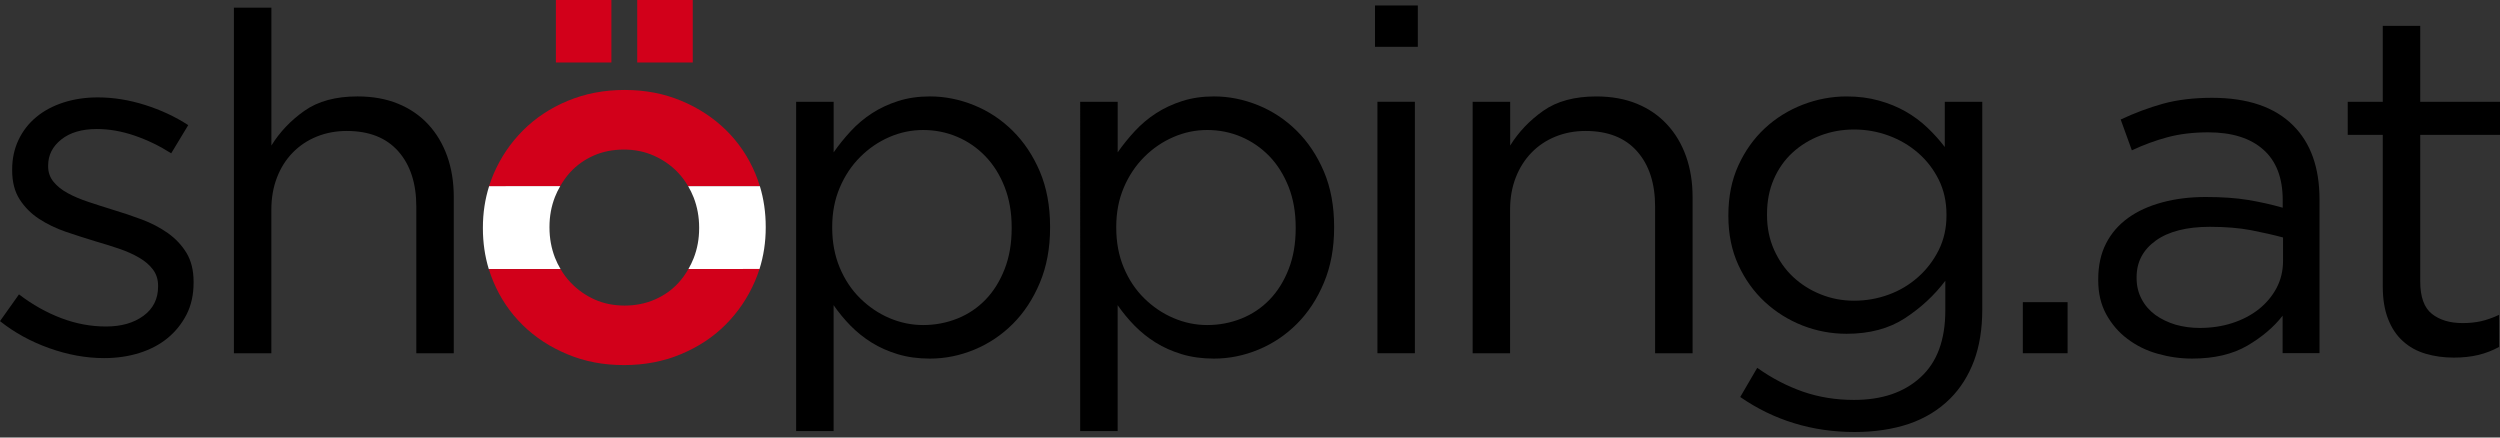
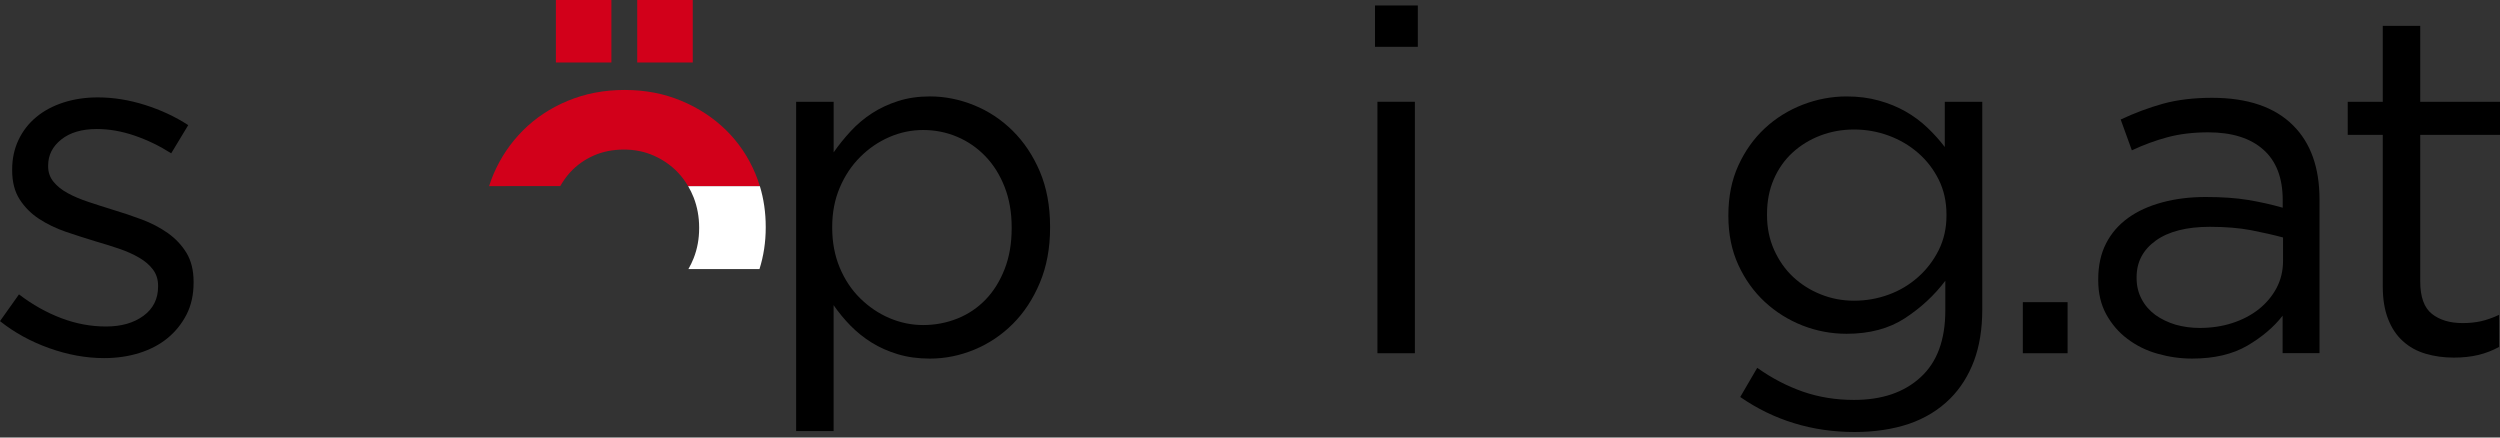
<svg xmlns="http://www.w3.org/2000/svg" version="1.1" baseProfile="tiny" id="Logo" x="0px" y="0px" width="120px" height="21px" viewBox="0 0 120 21" xml:space="preserve">
  <rect x="0" y="0" width="120" height="21" fill="#333333" stroke="none" />
  <g>
    <path d="M4.996,17.189c-0.871,0-1.751-0.162-2.638-0.479C1.471,16.393,0.684,15.959,0,15.414l0.911-1.284   c0.653,0.499,1.334,0.88,2.043,1.146c0.708,0.268,1.42,0.396,2.136,0.396c0.731,0,1.331-0.171,1.798-0.514   c0.467-0.344,0.7-0.811,0.7-1.4V13.71c0-0.296-0.082-0.552-0.245-0.771c-0.163-0.219-0.385-0.408-0.665-0.571   c-0.28-0.164-0.604-0.308-0.969-0.433c-0.366-0.125-0.744-0.24-1.133-0.354c-0.467-0.144-0.938-0.291-1.412-0.454   c-0.476-0.164-0.903-0.37-1.284-0.619c-0.382-0.248-0.693-0.56-0.934-0.934c-0.242-0.373-0.362-0.84-0.362-1.4V8.13   c0-0.513,0.101-0.984,0.304-1.412C1.089,6.29,1.374,5.924,1.74,5.62c0.364-0.303,0.801-0.536,1.307-0.7   c0.506-0.163,1.055-0.245,1.646-0.245c0.747,0,1.501,0.121,2.265,0.362C7.72,5.278,8.413,5.601,9.035,6.006L8.218,7.359   C7.658,7.002,7.07,6.718,6.456,6.508c-0.615-0.21-1.219-0.315-1.81-0.315c-0.716,0-1.284,0.168-1.704,0.502   c-0.421,0.334-0.631,0.75-0.631,1.248V7.99c0,0.28,0.086,0.525,0.257,0.735s0.4,0.394,0.688,0.549   C3.544,9.431,3.875,9.57,4.25,9.694c0.373,0.125,0.762,0.249,1.167,0.374c0.467,0.14,0.93,0.296,1.389,0.467   c0.459,0.172,0.876,0.389,1.249,0.652c0.374,0.266,0.673,0.584,0.899,0.957c0.225,0.375,0.338,0.834,0.338,1.379v0.047   c0,0.576-0.113,1.086-0.338,1.527c-0.227,0.441-0.529,0.819-0.911,1.133c-0.382,0.313-0.832,0.549-1.354,0.713   S5.603,17.189,4.996,17.189z" />
-     <path d="M11.229,0.368h1.798v6.618c0.404-0.653,0.934-1.21,1.588-1.669c0.653-0.46,1.502-0.689,2.545-0.689   c0.731,0,1.381,0.117,1.949,0.351c0.567,0.233,1.051,0.564,1.447,0.992c0.396,0.428,0.7,0.938,0.911,1.529   c0.21,0.592,0.314,1.245,0.314,1.961v7.494h-1.798V9.92c0-1.118-0.288-2.003-0.863-2.655c-0.576-0.652-1.4-0.979-2.475-0.979   c-0.514,0-0.992,0.089-1.437,0.268c-0.443,0.179-0.828,0.435-1.155,0.769c-0.327,0.334-0.58,0.734-0.759,1.2   c-0.179,0.466-0.269,0.979-0.269,1.537v6.896h-1.798V0.368H11.229z" />
    <path d="M38.217,4.885h1.798v2.428c0.249-0.357,0.525-0.699,0.829-1.026c0.303-0.327,0.642-0.611,1.016-0.853   c0.373-0.241,0.789-0.436,1.249-0.583c0.459-0.148,0.969-0.223,1.529-0.223c0.715,0,1.42,0.141,2.112,0.421   c0.692,0.28,1.312,0.688,1.856,1.226s0.98,1.19,1.308,1.961c0.326,0.771,0.49,1.654,0.49,2.65v0.046c0,0.98-0.164,1.86-0.49,2.638   c-0.327,0.779-0.759,1.437-1.296,1.974c-0.537,0.537-1.152,0.949-1.845,1.237c-0.693,0.287-1.404,0.432-2.136,0.432   c-0.561,0-1.074-0.07-1.541-0.21c-0.467-0.142-0.888-0.327-1.261-0.562c-0.374-0.232-0.712-0.506-1.016-0.815   c-0.304-0.312-0.572-0.64-0.806-0.979v6.045h-1.798V4.885H38.217z M44.311,15.602c0.575,0,1.124-0.104,1.646-0.313   s0.973-0.516,1.354-0.911s0.685-0.883,0.91-1.459c0.226-0.575,0.339-1.229,0.339-1.961V10.91c0-0.716-0.113-1.361-0.339-1.938   c-0.226-0.577-0.533-1.067-0.922-1.471c-0.389-0.405-0.841-0.716-1.354-0.934c-0.513-0.218-1.059-0.327-1.634-0.327   c-0.561,0-1.102,0.113-1.623,0.339s-0.988,0.545-1.4,0.957c-0.413,0.412-0.739,0.902-0.98,1.471   c-0.241,0.569-0.362,1.194-0.362,1.88v0.046c0,0.701,0.121,1.338,0.362,1.915c0.241,0.575,0.567,1.066,0.98,1.471   c0.412,0.406,0.879,0.724,1.4,0.947C43.209,15.488,43.75,15.602,44.311,15.602z" />
-     <path d="M51.851,4.885h1.798v2.428c0.249-0.357,0.525-0.699,0.829-1.026s0.642-0.611,1.016-0.853   c0.373-0.241,0.79-0.436,1.249-0.583c0.459-0.148,0.969-0.223,1.529-0.223c0.716,0,1.42,0.141,2.113,0.421   c0.691,0.28,1.311,0.688,1.855,1.226c0.544,0.538,0.98,1.19,1.308,1.961c0.328,0.771,0.49,1.654,0.49,2.65v0.046   c0,0.98-0.163,1.86-0.49,2.638c-0.327,0.779-0.759,1.437-1.296,1.974s-1.152,0.949-1.845,1.237   c-0.693,0.287-1.404,0.432-2.136,0.432c-0.561,0-1.074-0.07-1.541-0.21c-0.467-0.142-0.887-0.327-1.261-0.562   c-0.373-0.232-0.712-0.506-1.016-0.815c-0.304-0.312-0.572-0.64-0.806-0.979v6.045h-1.798V4.885H51.851z M57.945,15.602   c0.576,0,1.124-0.104,1.646-0.313c0.521-0.21,0.974-0.516,1.354-0.911c0.382-0.396,0.685-0.883,0.91-1.459   c0.226-0.575,0.338-1.229,0.338-1.961V10.91c0-0.716-0.112-1.361-0.338-1.938c-0.229-0.576-0.533-1.066-0.922-1.471   c-0.393-0.405-0.844-0.716-1.354-0.934C59.065,6.349,58.52,6.24,57.944,6.24c-0.56,0-1.101,0.113-1.622,0.339   c-0.522,0.226-0.989,0.545-1.401,0.957s-0.739,0.902-0.98,1.471C53.7,9.575,53.58,10.2,53.58,10.886v0.046   c0,0.701,0.12,1.339,0.361,1.914c0.241,0.576,0.568,1.067,0.98,1.471c0.412,0.406,0.879,0.725,1.401,0.947   C56.844,15.488,57.385,15.602,57.945,15.602z" />
    <path d="M66,0.263h2.055v1.984H66V0.263z M66.117,4.885h1.797v12.07h-1.797V4.885z" />
-     <path d="M70.691,4.885h1.797v2.102c0.406-0.653,0.936-1.21,1.589-1.669c0.653-0.46,1.502-0.689,2.545-0.689   c0.731,0,1.381,0.117,1.95,0.351c0.566,0.233,1.05,0.564,1.445,0.992C80.415,6.4,80.719,6.91,80.93,7.501   c0.209,0.591,0.314,1.245,0.314,1.961v7.494h-1.799V9.92c0-1.118-0.287-2.003-0.863-2.655c-0.575-0.652-1.4-0.979-2.475-0.979   c-0.518,0-0.992,0.089-1.438,0.268c-0.442,0.179-0.829,0.435-1.153,0.769c-0.326,0.334-0.58,0.734-0.761,1.2   c-0.18,0.466-0.271,0.979-0.271,1.537v6.896h-1.797V4.885H70.691z" />
    <path d="M89.02,20.736c-1.014,0-1.978-0.139-2.896-0.42c-0.918-0.279-1.782-0.699-2.593-1.26l0.816-1.4   c0.698,0.496,1.432,0.878,2.193,1.144c0.766,0.265,1.579,0.396,2.451,0.396c1.338,0,2.402-0.357,3.195-1.086   c0.795-0.724,1.189-1.793,1.189-3.209v-1.424c-0.527,0.7-1.176,1.299-1.938,1.797c-0.763,0.498-1.695,0.748-2.801,0.748   c-0.732,0-1.438-0.133-2.113-0.396c-0.678-0.267-1.28-0.644-1.811-1.133c-0.527-0.49-0.953-1.081-1.271-1.774   c-0.318-0.691-0.479-1.475-0.479-2.347v-0.046c0-0.888,0.159-1.682,0.479-2.382c0.318-0.7,0.744-1.295,1.271-1.786   c0.526-0.49,1.137-0.867,1.819-1.133c0.688-0.264,1.385-0.396,2.104-0.396c0.561,0,1.076,0.066,1.553,0.199   c0.475,0.132,0.901,0.307,1.283,0.525c0.381,0.218,0.728,0.475,1.039,0.77c0.312,0.297,0.592,0.607,0.84,0.935V4.885h1.799v9.969   c0,0.938-0.133,1.756-0.396,2.465c-0.266,0.707-0.646,1.313-1.145,1.813c-0.545,0.544-1.207,0.948-1.984,1.215   C90.855,20.604,89.984,20.736,89.02,20.736z M88.996,14.434c0.574,0,1.128-0.097,1.656-0.291c0.529-0.19,1-0.475,1.414-0.841   c0.412-0.364,0.742-0.798,0.992-1.296c0.248-0.498,0.373-1.051,0.373-1.657v-0.048c0-0.621-0.125-1.182-0.373-1.68   c-0.25-0.499-0.58-0.926-0.992-1.284c-0.414-0.358-0.885-0.635-1.414-0.829c-0.528-0.194-1.082-0.292-1.656-0.292   c-0.576,0-1.117,0.098-1.623,0.292c-0.506,0.194-0.949,0.467-1.331,0.817c-0.381,0.35-0.681,0.773-0.897,1.272   c-0.219,0.498-0.328,1.058-0.328,1.681v0.047c0,0.606,0.113,1.163,0.34,1.669c0.229,0.506,0.527,0.938,0.91,1.296   c0.381,0.356,0.824,0.638,1.33,0.84C87.902,14.333,88.436,14.434,88.996,14.434z" />
    <path d="M97.096,14.504h2.148v2.451h-2.148V14.504z" />
    <path d="M105.221,17.212c-0.561,0-1.111-0.078-1.656-0.233c-0.545-0.151-1.024-0.393-1.445-0.711   c-0.424-0.315-0.762-0.713-1.02-1.18c-0.257-0.468-0.385-1.012-0.385-1.635v-0.047c0-0.653,0.124-1.227,0.374-1.717   c0.248-0.489,0.603-0.897,1.062-1.229s1.004-0.575,1.639-0.747c0.63-0.171,1.324-0.257,2.089-0.257c0.774,0,1.451,0.047,2.021,0.14   c0.566,0.094,1.125,0.219,1.67,0.374v-0.37c0-1.067-0.313-1.875-0.937-2.424c-0.622-0.549-1.502-0.824-2.638-0.824   c-0.719,0-1.366,0.078-1.949,0.233c-0.584,0.156-1.154,0.366-1.717,0.631l-0.536-1.479c0.669-0.315,1.349-0.568,2.028-0.758   c0.688-0.189,1.474-0.284,2.357-0.284c1.713,0,3.012,0.443,3.897,1.331c0.841,0.84,1.261,2.023,1.261,3.548v7.378h-1.771v-1.799   c-0.422,0.546-0.983,1.021-1.691,1.438C107.163,17.006,106.279,17.212,105.221,17.212z M105.584,15.741   c0.559,0,1.078-0.077,1.559-0.232c0.481-0.155,0.904-0.375,1.271-0.661c0.363-0.287,0.648-0.629,0.859-1.021   c0.209-0.396,0.313-0.832,0.313-1.313v-1.115c-0.449-0.123-0.963-0.236-1.536-0.35c-0.573-0.108-1.231-0.162-1.979-0.162   c-1.115,0-1.98,0.222-2.594,0.662c-0.613,0.441-0.92,1.026-0.92,1.754v0.047c0,0.373,0.082,0.709,0.244,1.012   c0.161,0.304,0.385,0.556,0.661,0.758c0.278,0.199,0.603,0.354,0.968,0.465C104.797,15.688,105.182,15.741,105.584,15.741z" />
    <path d="M117.782,17.165c-0.482,0-0.935-0.062-1.354-0.187c-0.421-0.125-0.781-0.322-1.085-0.6   c-0.305-0.271-0.542-0.626-0.713-1.063c-0.172-0.437-0.257-0.955-0.257-1.563v-7.28h-1.682V4.885h1.682V1.243h1.798v3.642H120   v1.588h-3.829v7.032c0,0.745,0.187,1.267,0.562,1.562c0.373,0.295,0.863,0.441,1.474,0.441c0.313,0,0.604-0.029,0.875-0.088   c0.271-0.061,0.563-0.162,0.876-0.309v1.541c-0.313,0.171-0.646,0.3-0.992,0.385C118.609,17.122,118.217,17.165,117.782,17.165z" />
    <g>
      <rect x="26.683" fill="#D2001A" width="2.664" height="3" />
      <rect x="30.587" fill="#D2001A" width="2.665" height="3" />
      <g>
        <path fill="#FFFFFF" d="M33.295,9.477c0.176,0.453,0.264,0.936,0.264,1.446v0.034c0,0.511-0.088,0.99-0.264,1.438     c-0.072,0.187-0.158,0.354-0.252,0.521h3.412c0.199-0.63,0.3-1.294,0.3-1.992v-0.036c0-0.685-0.094-1.336-0.282-1.955h-3.444     C33.129,9.104,33.22,9.284,33.295,9.477z" />
-         <path fill="#FFFFFF" d="M26.639,12.37c-0.176-0.454-0.264-0.937-0.264-1.447v-0.034c0-0.511,0.088-0.989,0.264-1.438     c0.072-0.184,0.158-0.354,0.253-0.52h-3.413c-0.199,0.63-0.3,1.294-0.3,1.991v0.037c0,0.684,0.094,1.336,0.282,1.955h3.445     C26.805,12.743,26.714,12.563,26.639,12.37z" />
      </g>
      <g>
        <path fill="#D2001A" d="M26.892,8.932c0.137-0.239,0.295-0.463,0.479-0.664c0.313-0.34,0.687-0.606,1.124-0.8     c0.437-0.192,0.921-0.289,1.455-0.289c0.521,0,1.004,0.099,1.446,0.298c0.443,0.198,0.826,0.468,1.149,0.808     c0.187,0.196,0.345,0.413,0.482,0.647h3.444c-0.063-0.206-0.136-0.41-0.219-0.608c-0.335-0.797-0.804-1.49-1.405-2.08     c-0.603-0.59-1.317-1.06-2.145-1.405c-0.827-0.347-1.733-0.521-2.719-0.521c-0.986,0-1.895,0.174-2.729,0.521     c-0.833,0.346-1.551,0.82-2.152,1.423c-0.603,0.603-1.074,1.303-1.415,2.099c-0.08,0.188-0.149,0.378-0.211,0.572L26.892,8.932     L26.892,8.932z" />
-         <path fill="#D2001A" d="M33.043,12.915c-0.138,0.239-0.295,0.462-0.48,0.664c-0.312,0.34-0.689,0.606-1.132,0.799     c-0.442,0.192-0.925,0.29-1.446,0.29c-0.534,0-1.019-0.1-1.456-0.298s-0.816-0.47-1.14-0.81     c-0.187-0.195-0.346-0.412-0.482-0.646h-3.445c0.063,0.207,0.136,0.409,0.22,0.607c0.335,0.797,0.803,1.488,1.405,2.08     c0.602,0.59,1.316,1.06,2.145,1.402c0.826,0.35,1.732,0.521,2.719,0.521c0.985,0,1.895-0.174,2.728-0.521     c0.833-0.347,1.551-0.818,2.153-1.423c0.603-0.604,1.073-1.304,1.414-2.101c0.08-0.188,0.15-0.379,0.211-0.57L33.043,12.915     L33.043,12.915z" />
      </g>
    </g>
  </g>
</svg>